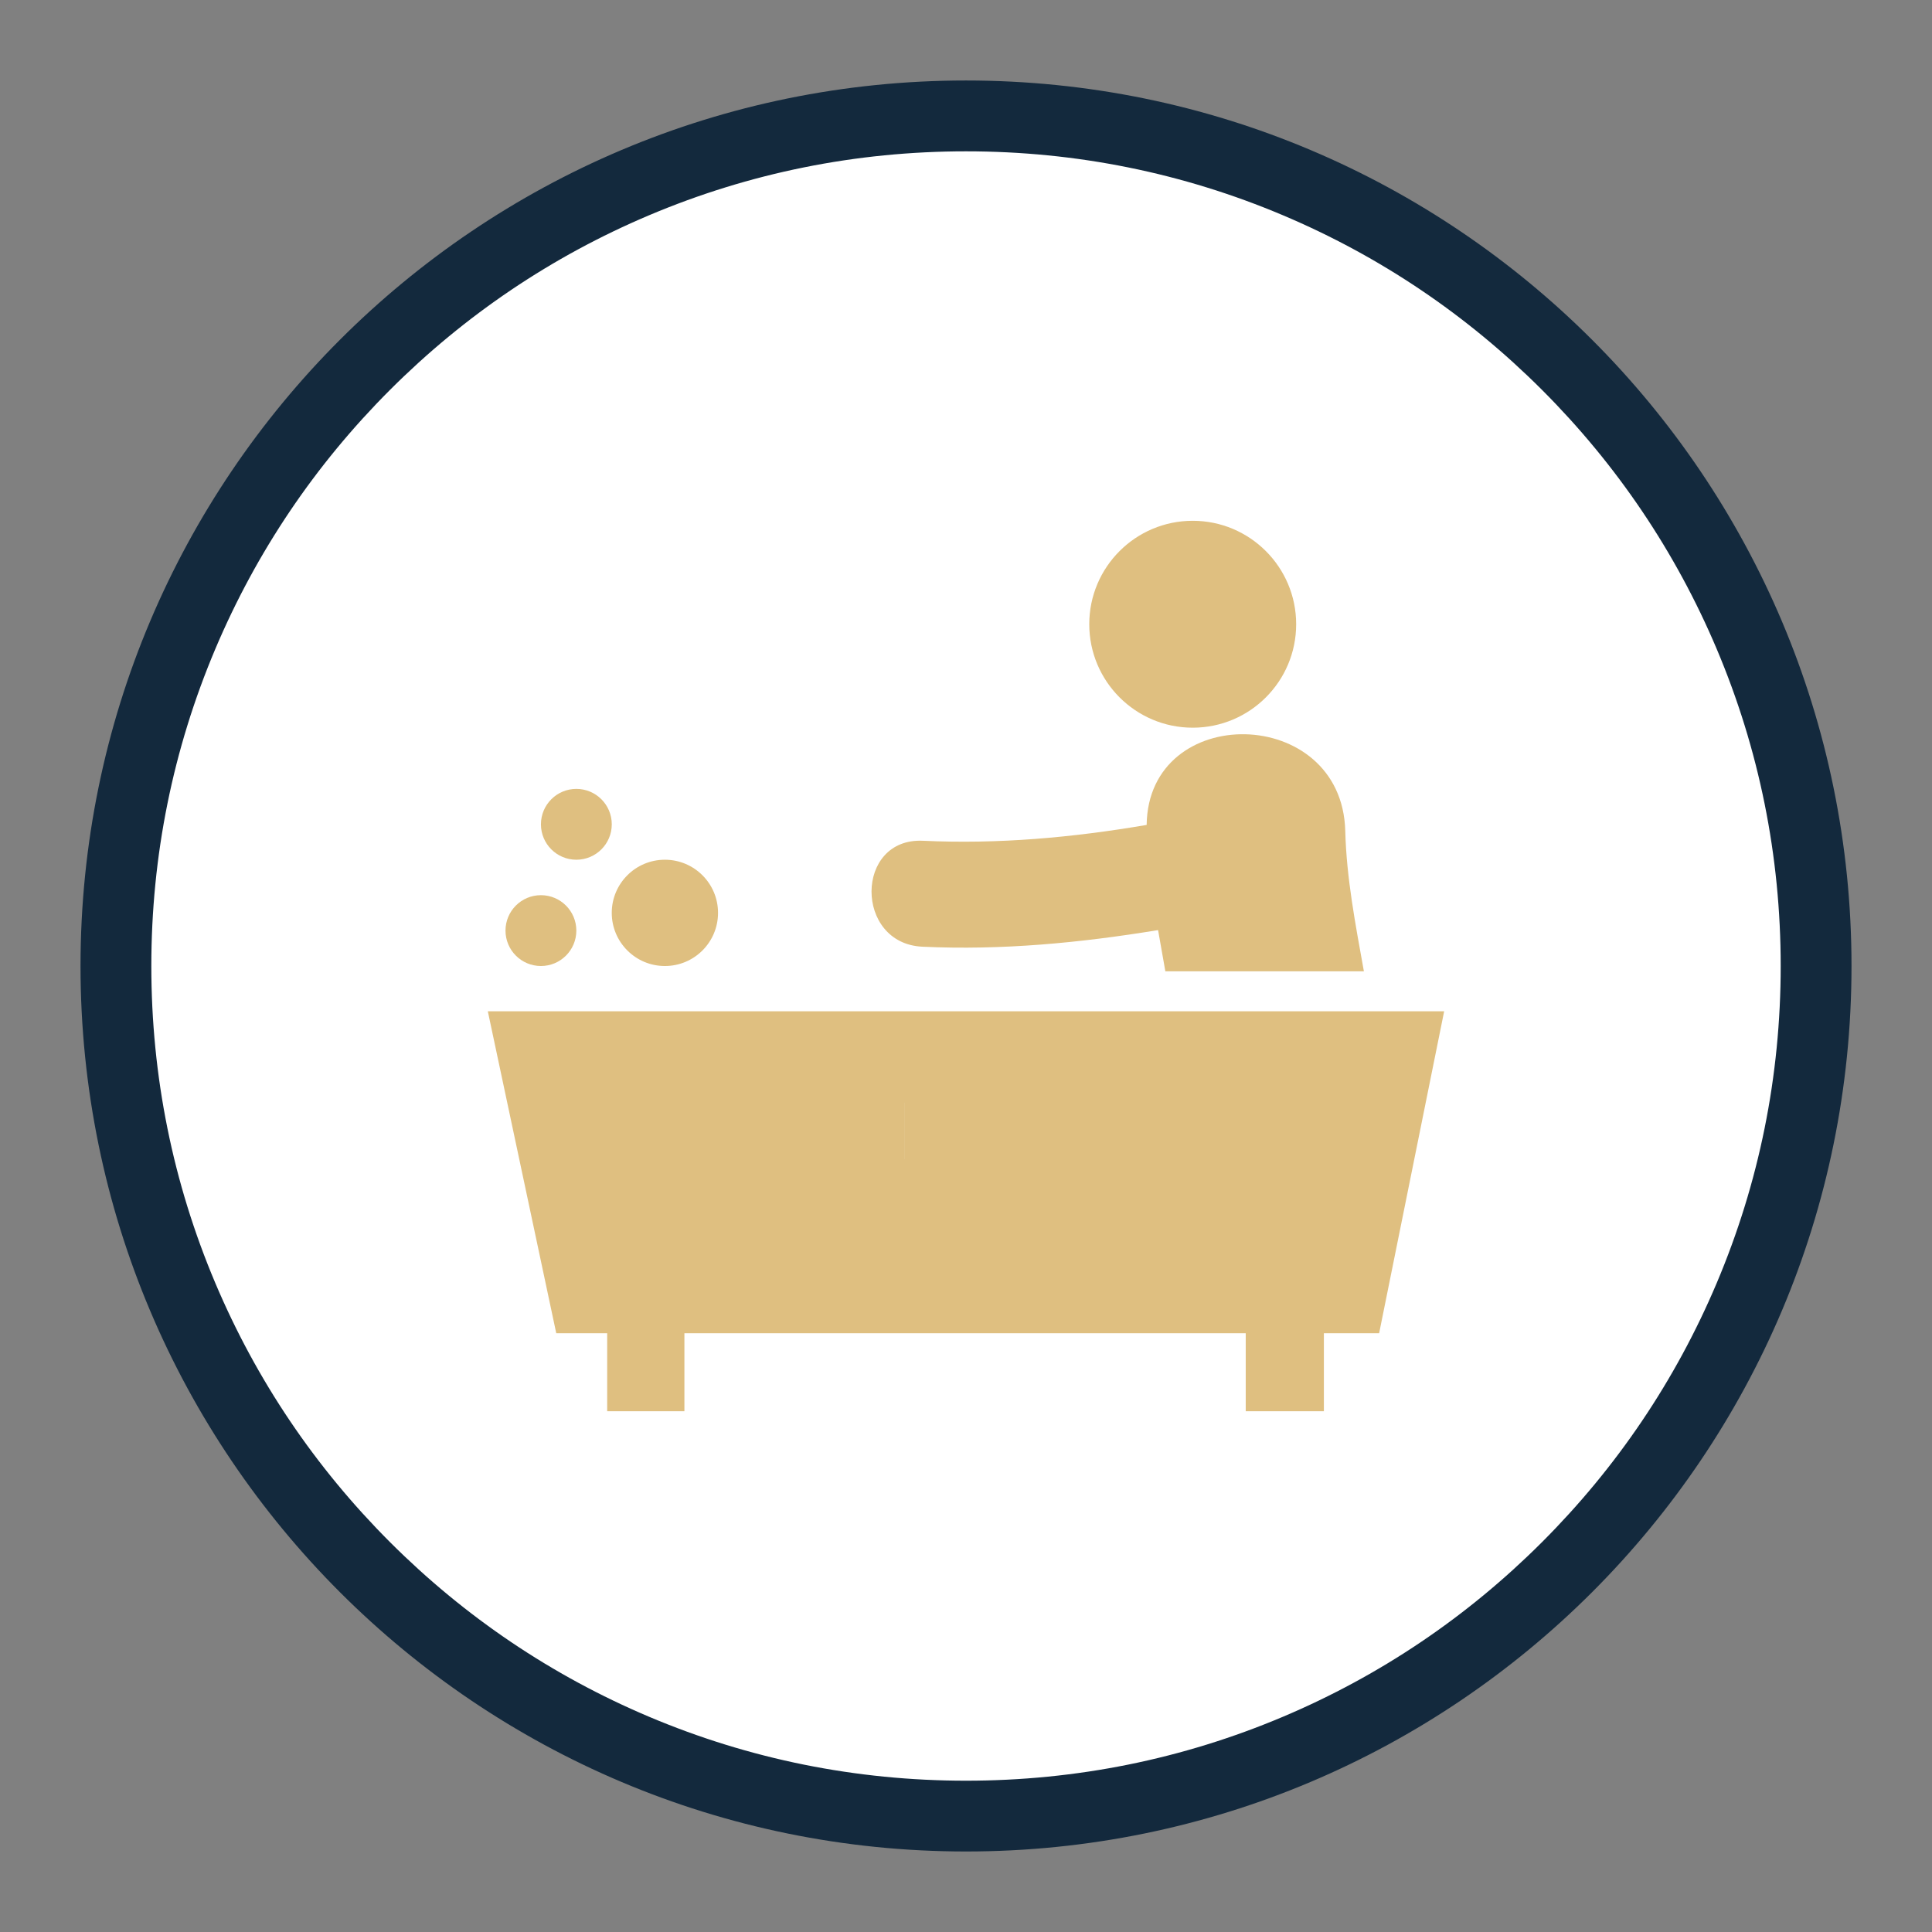
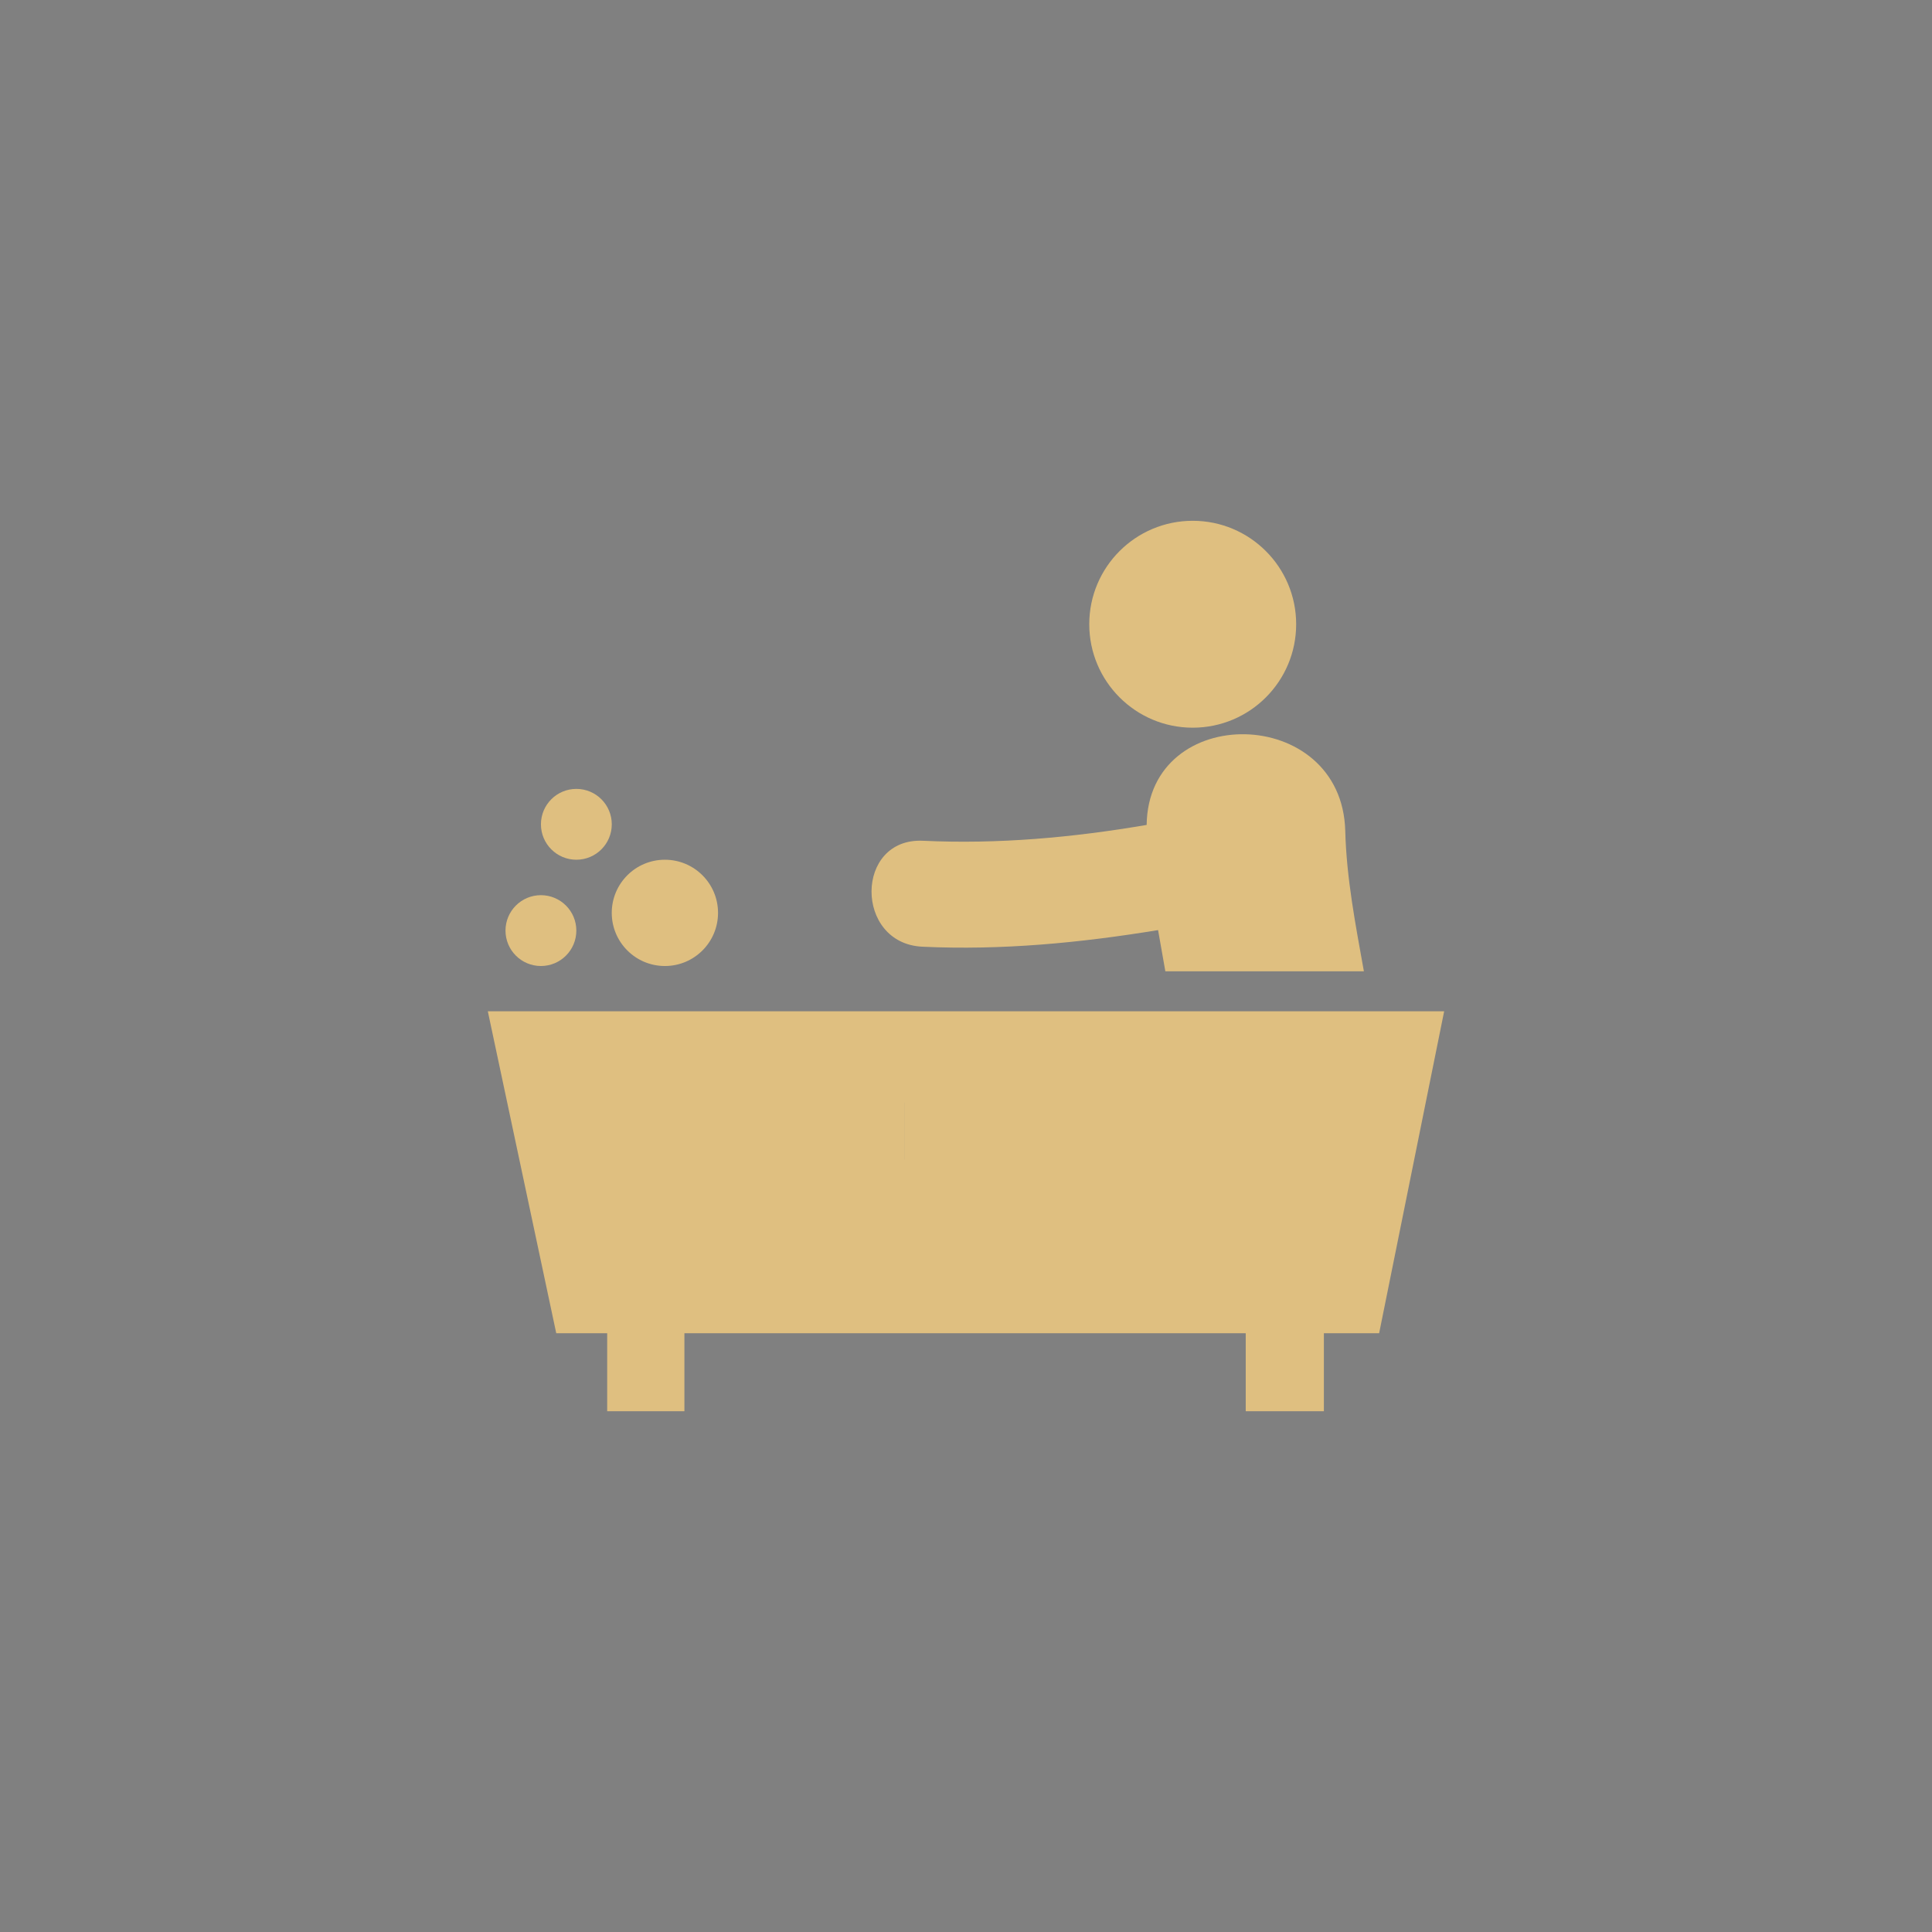
<svg xmlns="http://www.w3.org/2000/svg" id="Laag_1" viewBox="0 0 850.39 850.39">
  <rect x="0" y="0" width="850.39" height="850.39" fill="#808080" stroke="none" />
  <defs>
    <style>.cls-1{fill:#fff;}.cls-2{fill:#dfbf80;}.cls-3{fill:#13293d;}</style>
  </defs>
-   <path class="cls-1" d="M425.2,799.37c-50.52,0-99.52-9.89-145.64-29.4-44.55-18.84-84.57-45.83-118.94-80.2-34.37-34.37-61.35-74.39-80.19-118.94-19.51-46.12-29.4-95.12-29.4-145.64s9.89-99.52,29.4-145.64c18.84-44.55,45.83-84.57,80.19-118.94,34.37-34.37,74.39-61.35,118.94-80.2,46.12-19.51,95.12-29.4,145.64-29.4s99.52,9.89,145.64,29.4c44.55,18.84,84.57,45.83,118.94,80.2,34.37,34.37,61.35,74.39,80.19,118.94,19.51,46.12,29.4,95.12,29.4,145.64s-9.89,99.52-29.4,145.64c-18.84,44.55-45.83,84.57-80.19,118.94-34.37,34.37-74.39,61.35-118.94,80.2-46.12,19.51-95.12,29.4-145.64,29.4Z" />
-   <path class="cls-3" d="M425.2,66.61c48.42,0,95.38,9.48,139.57,28.17,42.7,18.06,81.05,43.92,113.99,76.86,32.94,32.94,58.8,71.29,76.86,113.99,18.69,44.19,28.17,91.14,28.17,139.57s-9.48,95.38-28.17,139.57c-18.06,42.7-43.92,81.05-76.86,113.99-32.94,32.94-71.29,58.8-113.99,76.86-44.19,18.69-91.14,28.17-139.57,28.17s-95.38-9.48-139.57-28.17c-42.7-18.06-81.05-43.92-113.99-76.86-32.94-32.94-58.8-71.29-76.86-113.99-18.69-44.19-28.17-91.14-28.17-139.57s9.48-95.38,28.17-139.57c18.06-42.7,43.92-81.05,76.86-113.99,32.94-32.94,71.29-58.8,113.99-76.86,44.19-18.69,91.14-28.17,139.57-28.17M425.2,35.43c-215.26,0-389.76,174.5-389.76,389.76s174.5,389.76,389.76,389.76,389.76-174.5,389.76-389.76S640.46,35.43,425.2,35.43h0Z" />
  <path class="cls-2" d="M607.05,586.84h-24.33v34.33h-34.4v-34.33h-247.07v34.33h-33.99v-34.33h-22.42l-30.12-141.7h420.94l-28.62,141.7ZM398.04,510.27h.16v-24.93h-.16v24.93ZM592.13,365.73c-1.45-55.65-86.73-56.91-87.42-2.63-32.64,5.56-65.25,8.53-98.43,6.97-30.14-1.41-30.21,45.22-.3,46.63,34.85,1.64,69.4-1.68,103.76-7.31,1.04,6.05,2.13,12.09,3.2,18.13h87.39c-3.67-20.5-7.66-40.93-8.2-61.78ZM398.21,485.34h-.16v24.93h.16v-24.93ZM524.99,229.23c-25.15,0-45.54,20.39-45.54,45.53s20.39,45.54,45.54,45.54,45.53-20.39,45.53-45.54c0-25.14-20.39-45.53-45.53-45.53Z" />
  <circle class="cls-2" cx="238.09" cy="409.61" r="15.59" />
  <circle class="cls-2" cx="292.66" cy="401.81" r="23.39" />
  <circle class="cls-2" cx="253.69" cy="362.83" r="15.59" />
</svg>